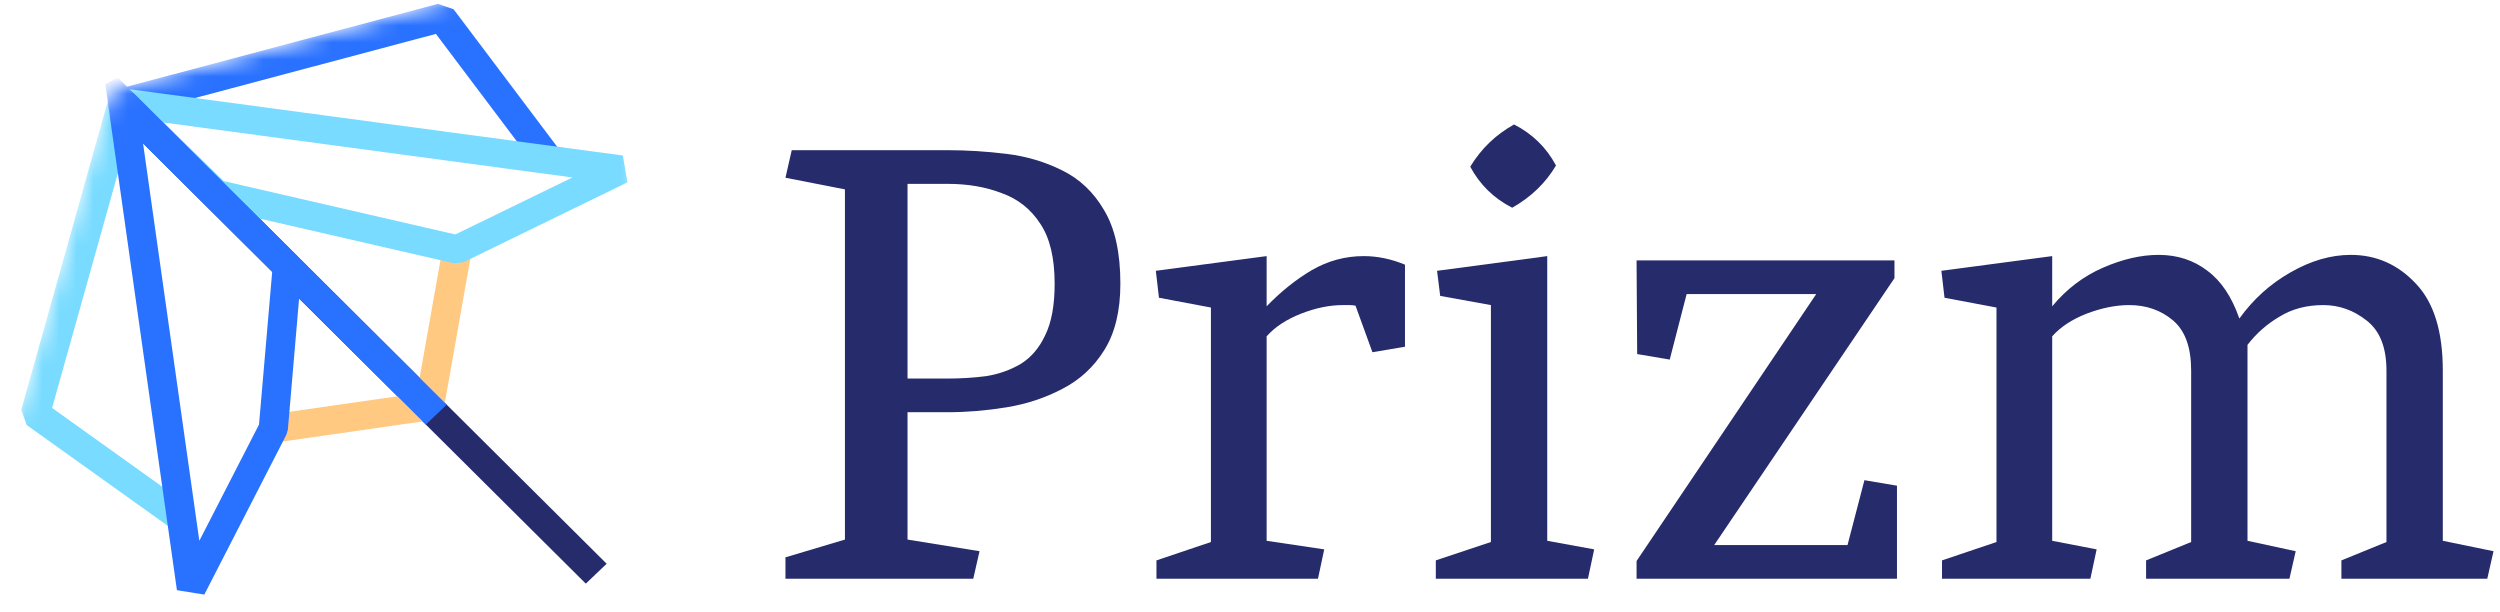
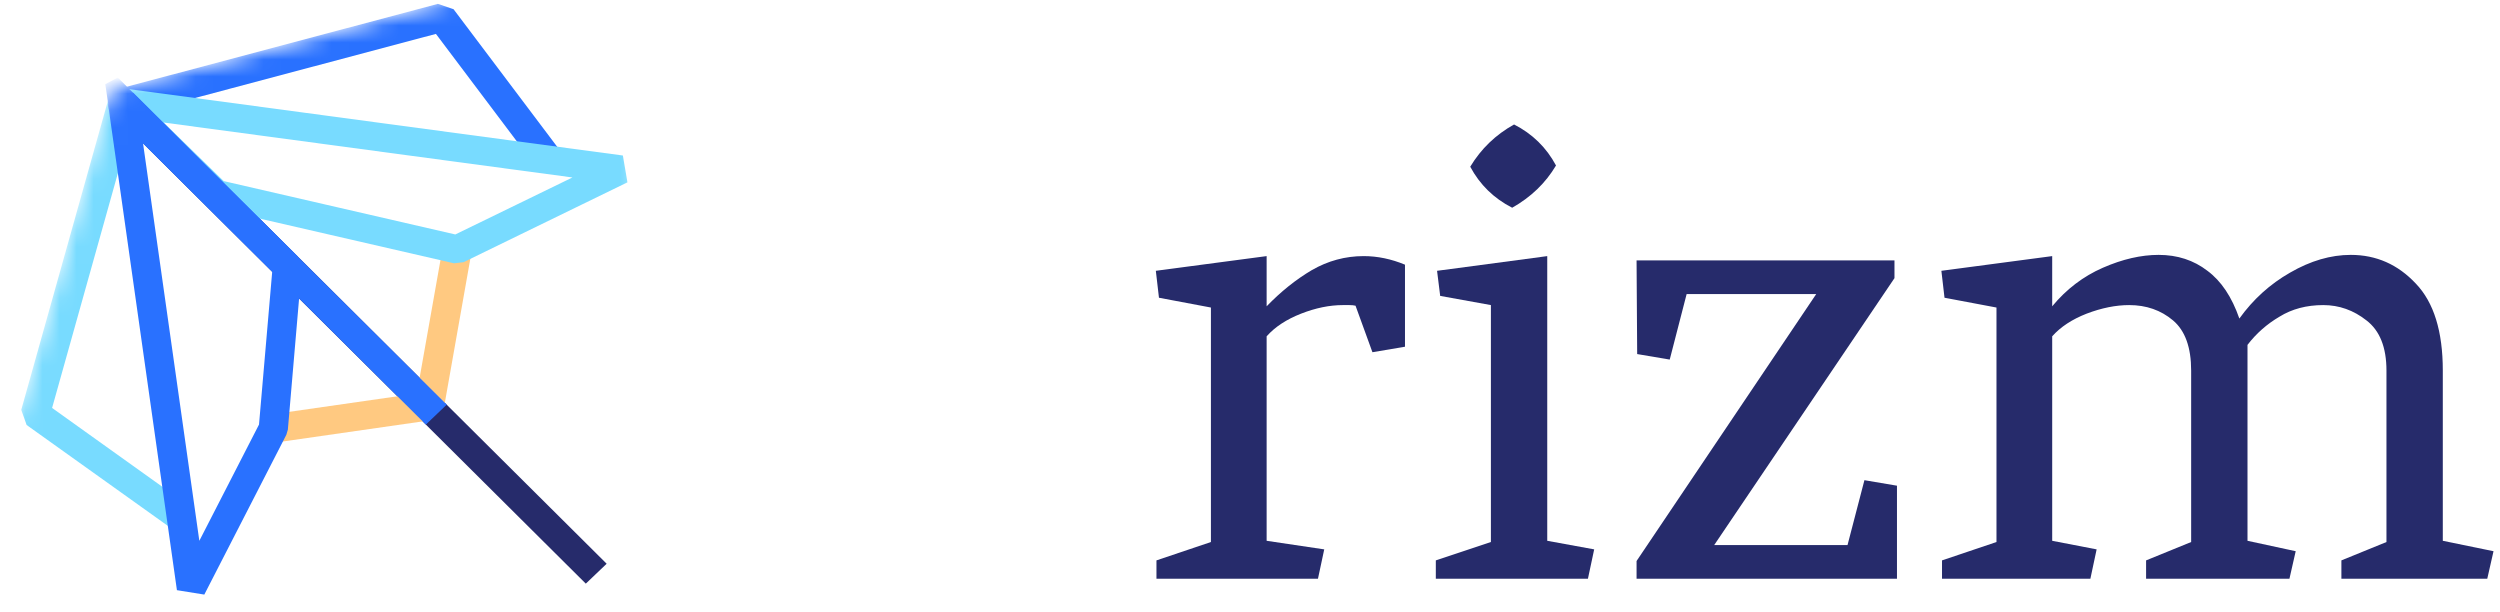
<svg xmlns="http://www.w3.org/2000/svg" width="147" height="36" viewBox="0 0 147 36" fill="none">
  <mask id="mask0_1725_9690" style="mask-type:luminance" maskUnits="userSpaceOnUse" x="0" y="0" width="38" height="36">
    <path d="M8.205 4.896L6.53 5.358L6.042 7.003L0 28.395V36H37.978L37.497 0H26.621L8.205 4.896Z" fill="white" />
  </mask>
  <g mask="url(#mask0_1725_9690)">
    <path d="M8.104 5.735L6.878 6.905L34.445 34.318L35.671 33.148L8.104 5.735Z" fill="#262B6B" />
    <path d="M10.162 31.13L1.566 24.99L1.25 24.1L6.571 5.124L8.226 5.565L3.063 23.987L11.172 29.786L10.162 31.13Z" fill="#78DBFF" />
    <path d="M31.586 9.9L25.632 1.993L7.43 6.836L6.983 5.224L25.749 0.227L26.669 0.542L32.973 8.91L31.586 9.9Z" fill="#2971FF" />
    <path d="M25.031 23.062L15.942 24.369L16.193 26.023L25.282 24.716L25.031 23.062Z" fill="#FFC981" />
    <path d="M26.035 14.528L24.445 23.506L26.137 23.79L27.727 14.812L26.035 14.528Z" fill="#FFC981" />
    <path d="M26.676 15.478L12.524 12.221L12.112 12L6.592 6.622L7.313 5.204L36.625 9.144L36.893 10.722L27.253 15.418L26.669 15.485L26.676 15.478ZM13.156 10.649L26.772 13.786L33.659 10.435L9.62 7.204L13.156 10.649Z" fill="#78DBFF" />
    <path d="M12.023 34.963L10.403 34.702L6.358 6.147L7.821 5.445L17.503 15.077L17.743 15.732L16.926 25.264L16.837 25.565L12.016 34.956L12.023 34.963ZM8.411 8.428L11.721 31.799L15.23 24.963L16.006 15.973L8.411 8.421V8.428Z" fill="#2971FF" />
    <path d="M6.924 4.558L6.191 4.95L6.407 6.434L25.041 24.964L26.267 23.794L6.924 4.558Z" fill="#2971FF" />
  </g>
  <path d="M134.987 32.411L134.619 34.031H126.19V32.951L128.84 31.871V21.791C128.84 20.423 128.484 19.439 127.773 18.839C127.061 18.239 126.202 17.939 125.196 17.939C124.411 17.939 123.576 18.107 122.693 18.443C121.834 18.779 121.159 19.223 120.669 19.775V31.799L123.282 32.303L122.914 34.031H114.19V32.951L117.393 31.871V18.083L114.337 17.507L114.153 15.923L120.669 15.059V18.011C121.503 17.003 122.497 16.247 123.65 15.743C124.803 15.239 125.895 14.987 126.926 14.987C128.03 14.987 128.987 15.299 129.797 15.923C130.607 16.523 131.233 17.459 131.674 18.731C132.484 17.603 133.478 16.703 134.656 16.031C135.858 15.335 137.048 14.987 138.226 14.987C139.723 14.987 140.999 15.551 142.054 16.679C143.11 17.783 143.637 19.487 143.637 21.791V31.799L146.619 32.411L146.251 34.031H137.674V32.951L140.324 31.871V21.791C140.324 20.423 139.932 19.439 139.147 18.839C138.386 18.239 137.539 17.939 136.607 17.939C135.625 17.939 134.766 18.167 134.03 18.623C133.294 19.055 132.668 19.607 132.153 20.279V31.799L134.987 32.411Z" fill="#262B6B" />
  <path d="M98.18 21.143L96.266 20.819L96.23 15.311H111.395V16.355L100.794 32.051H108.634L109.628 28.235L111.542 28.559V34.031H96.23V32.987L106.794 17.291H99.174L98.18 21.143Z" fill="#262B6B" />
  <path d="M86.45 9.803C87.088 8.747 87.947 7.919 89.027 7.319C90.107 7.871 90.929 8.675 91.493 9.731C90.88 10.763 90.021 11.591 88.916 12.215C87.837 11.663 87.015 10.859 86.45 9.803ZM90.978 31.799L93.738 32.303L93.37 34.031H84.426V32.951L87.665 31.871V17.939L84.683 17.399L84.499 15.923L90.978 15.059V31.799Z" fill="#262B6B" />
  <path d="M82.613 20.387L80.699 20.711L79.705 17.975C79.607 17.951 79.484 17.939 79.337 17.939C79.19 17.939 79.067 17.939 78.969 17.939C78.183 17.939 77.361 18.107 76.503 18.443C75.644 18.779 74.969 19.223 74.478 19.775V31.799L77.865 32.303L77.496 34.031H68V32.951L71.202 31.871V18.083L68.147 17.507L67.963 15.923L74.478 15.059V18.011C75.312 17.147 76.196 16.439 77.128 15.887C78.085 15.335 79.104 15.059 80.183 15.059C80.993 15.059 81.803 15.227 82.613 15.563V20.387Z" fill="#262B6B" />
-   <path d="M55.719 8.831C56.848 8.831 58.001 8.903 59.179 9.047C60.357 9.191 61.449 9.515 62.455 10.019C63.486 10.523 64.308 11.303 64.921 12.359C65.559 13.415 65.878 14.855 65.878 16.679C65.878 18.287 65.559 19.595 64.921 20.603C64.308 21.587 63.486 22.343 62.455 22.871C61.449 23.399 60.357 23.759 59.179 23.951C58.001 24.143 56.848 24.239 55.719 24.239H53.363V31.727L57.596 32.411L57.228 34.031H46.185V32.771L49.682 31.727V11.135L46.185 10.451L46.554 8.831H55.719ZM53.363 10.811V22.259H55.719C56.504 22.259 57.265 22.211 58.001 22.115C58.737 21.995 59.412 21.755 60.026 21.395C60.639 21.011 61.118 20.447 61.461 19.703C61.829 18.959 62.013 17.951 62.013 16.679C62.013 15.167 61.731 13.991 61.167 13.151C60.602 12.287 59.842 11.687 58.885 11.351C57.952 10.991 56.897 10.811 55.719 10.811H53.363Z" fill="#262B6B" />
</svg>